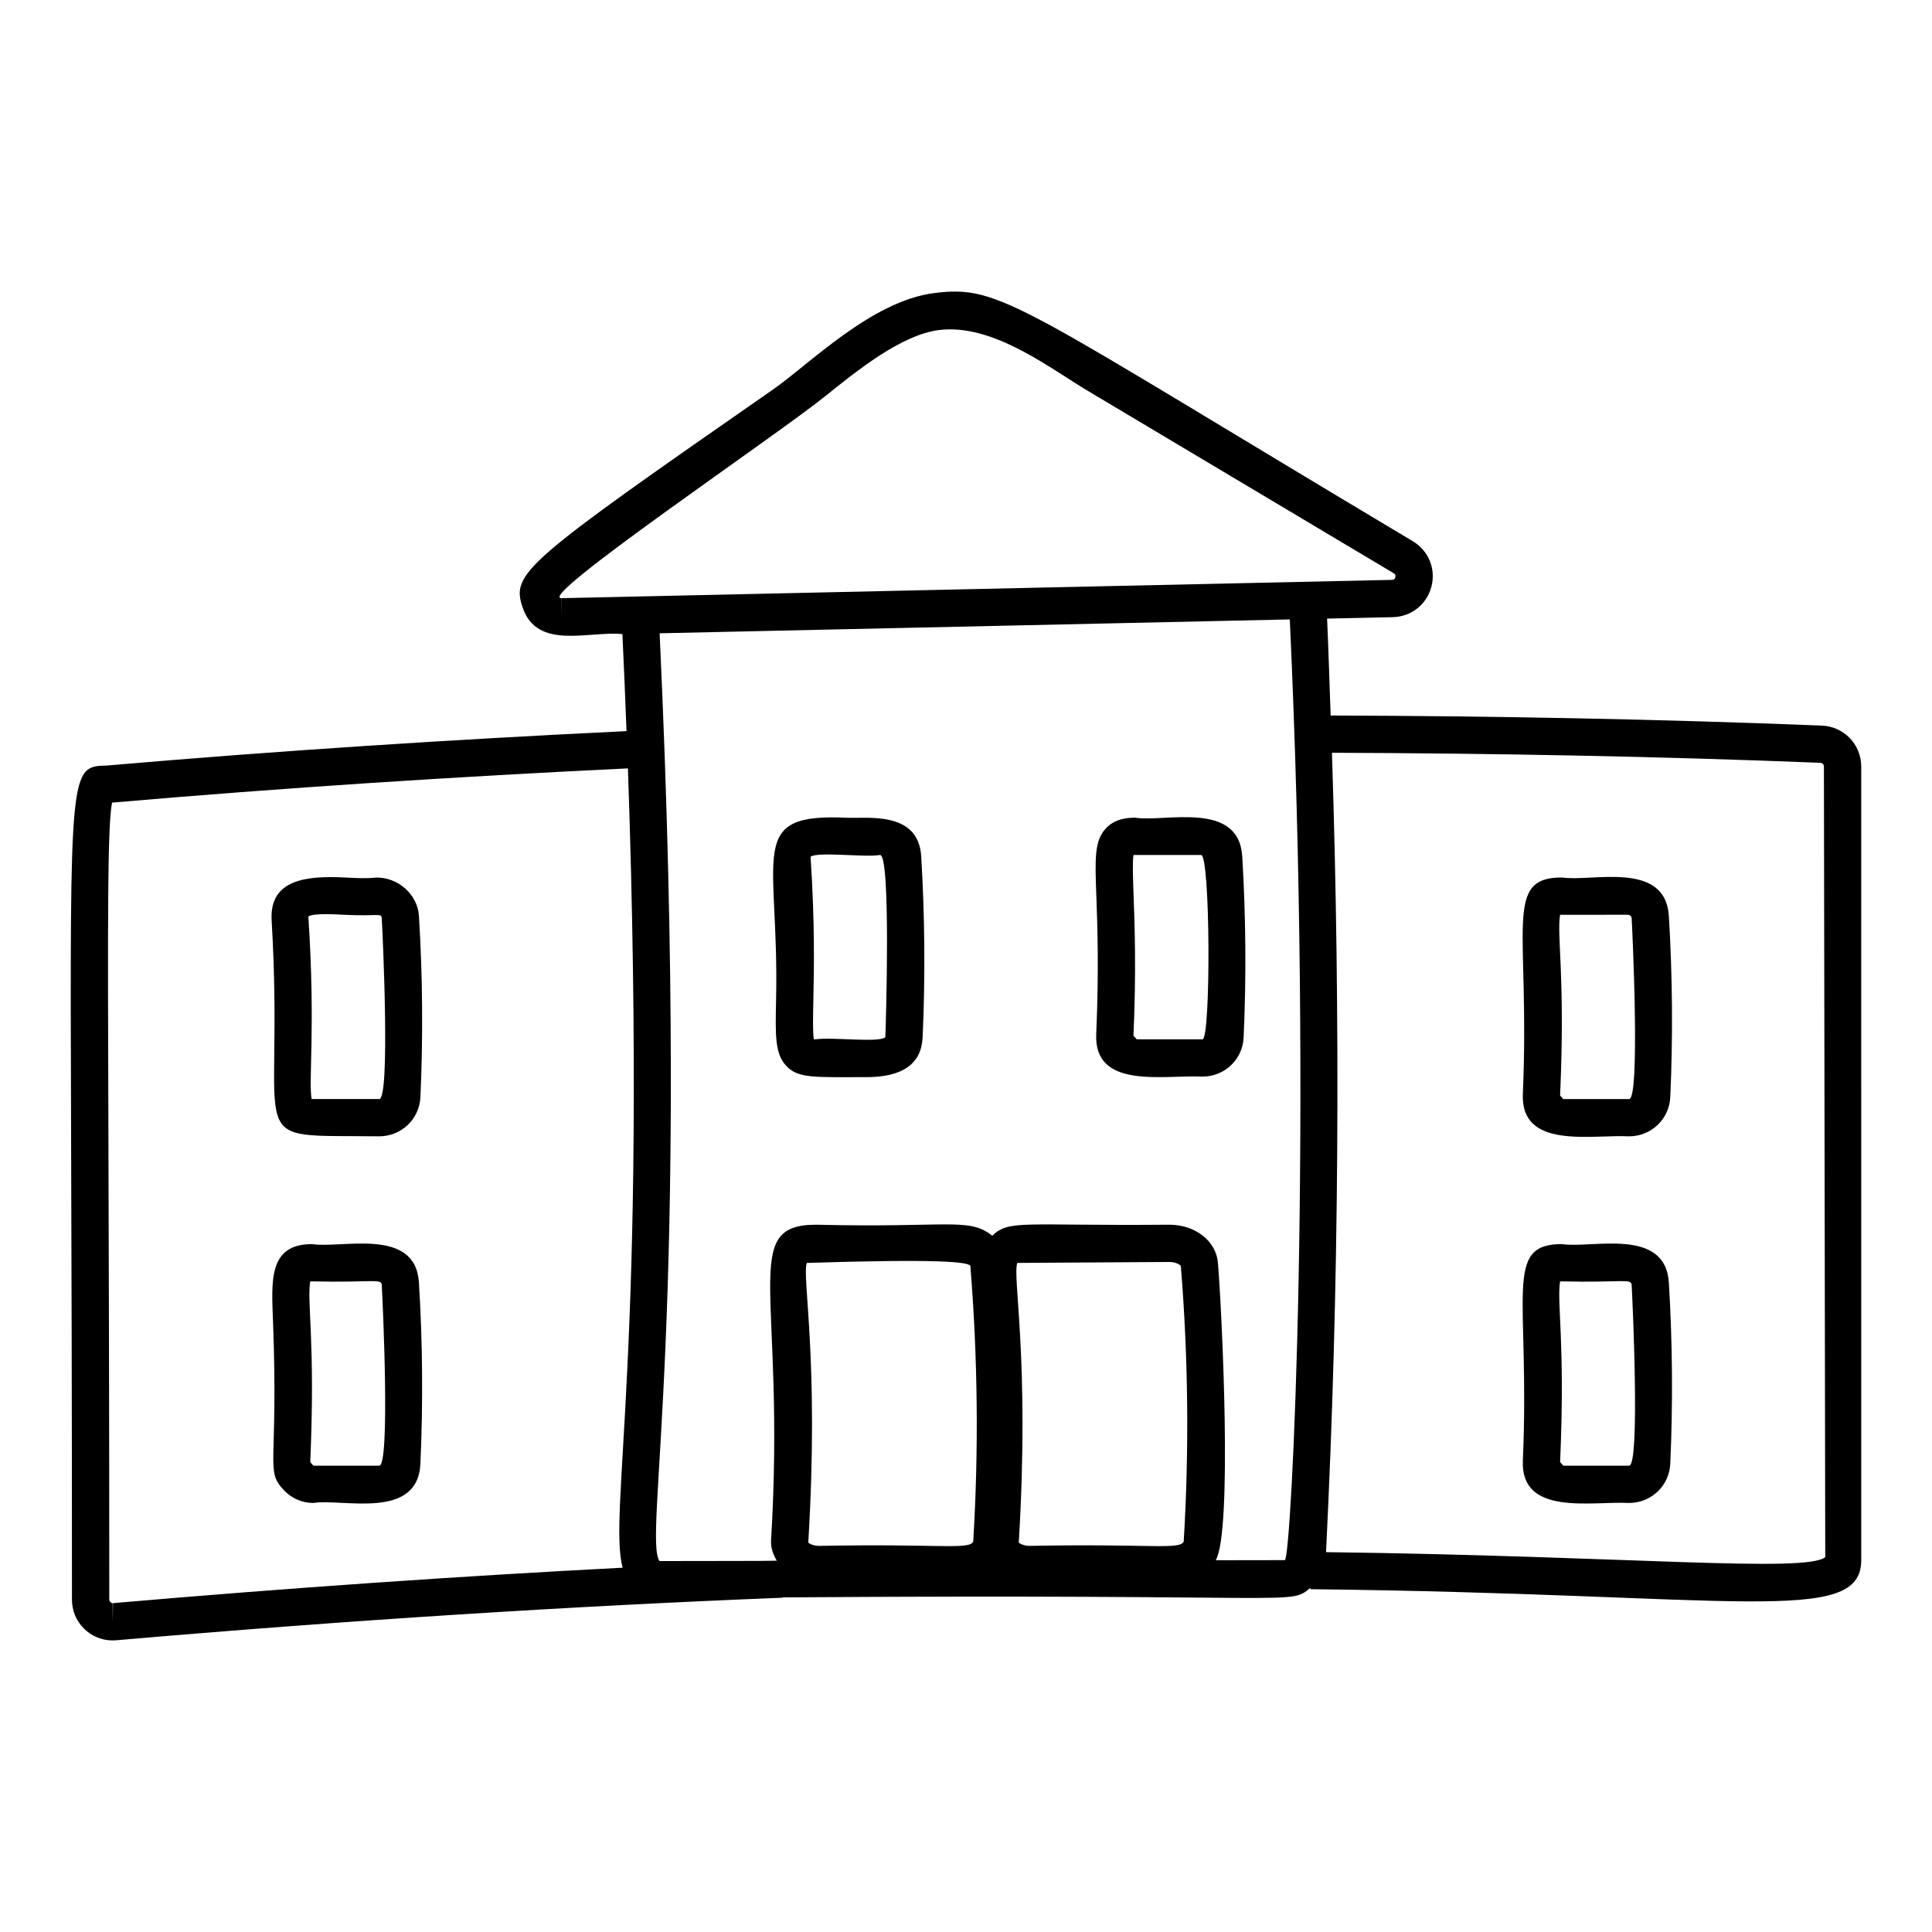
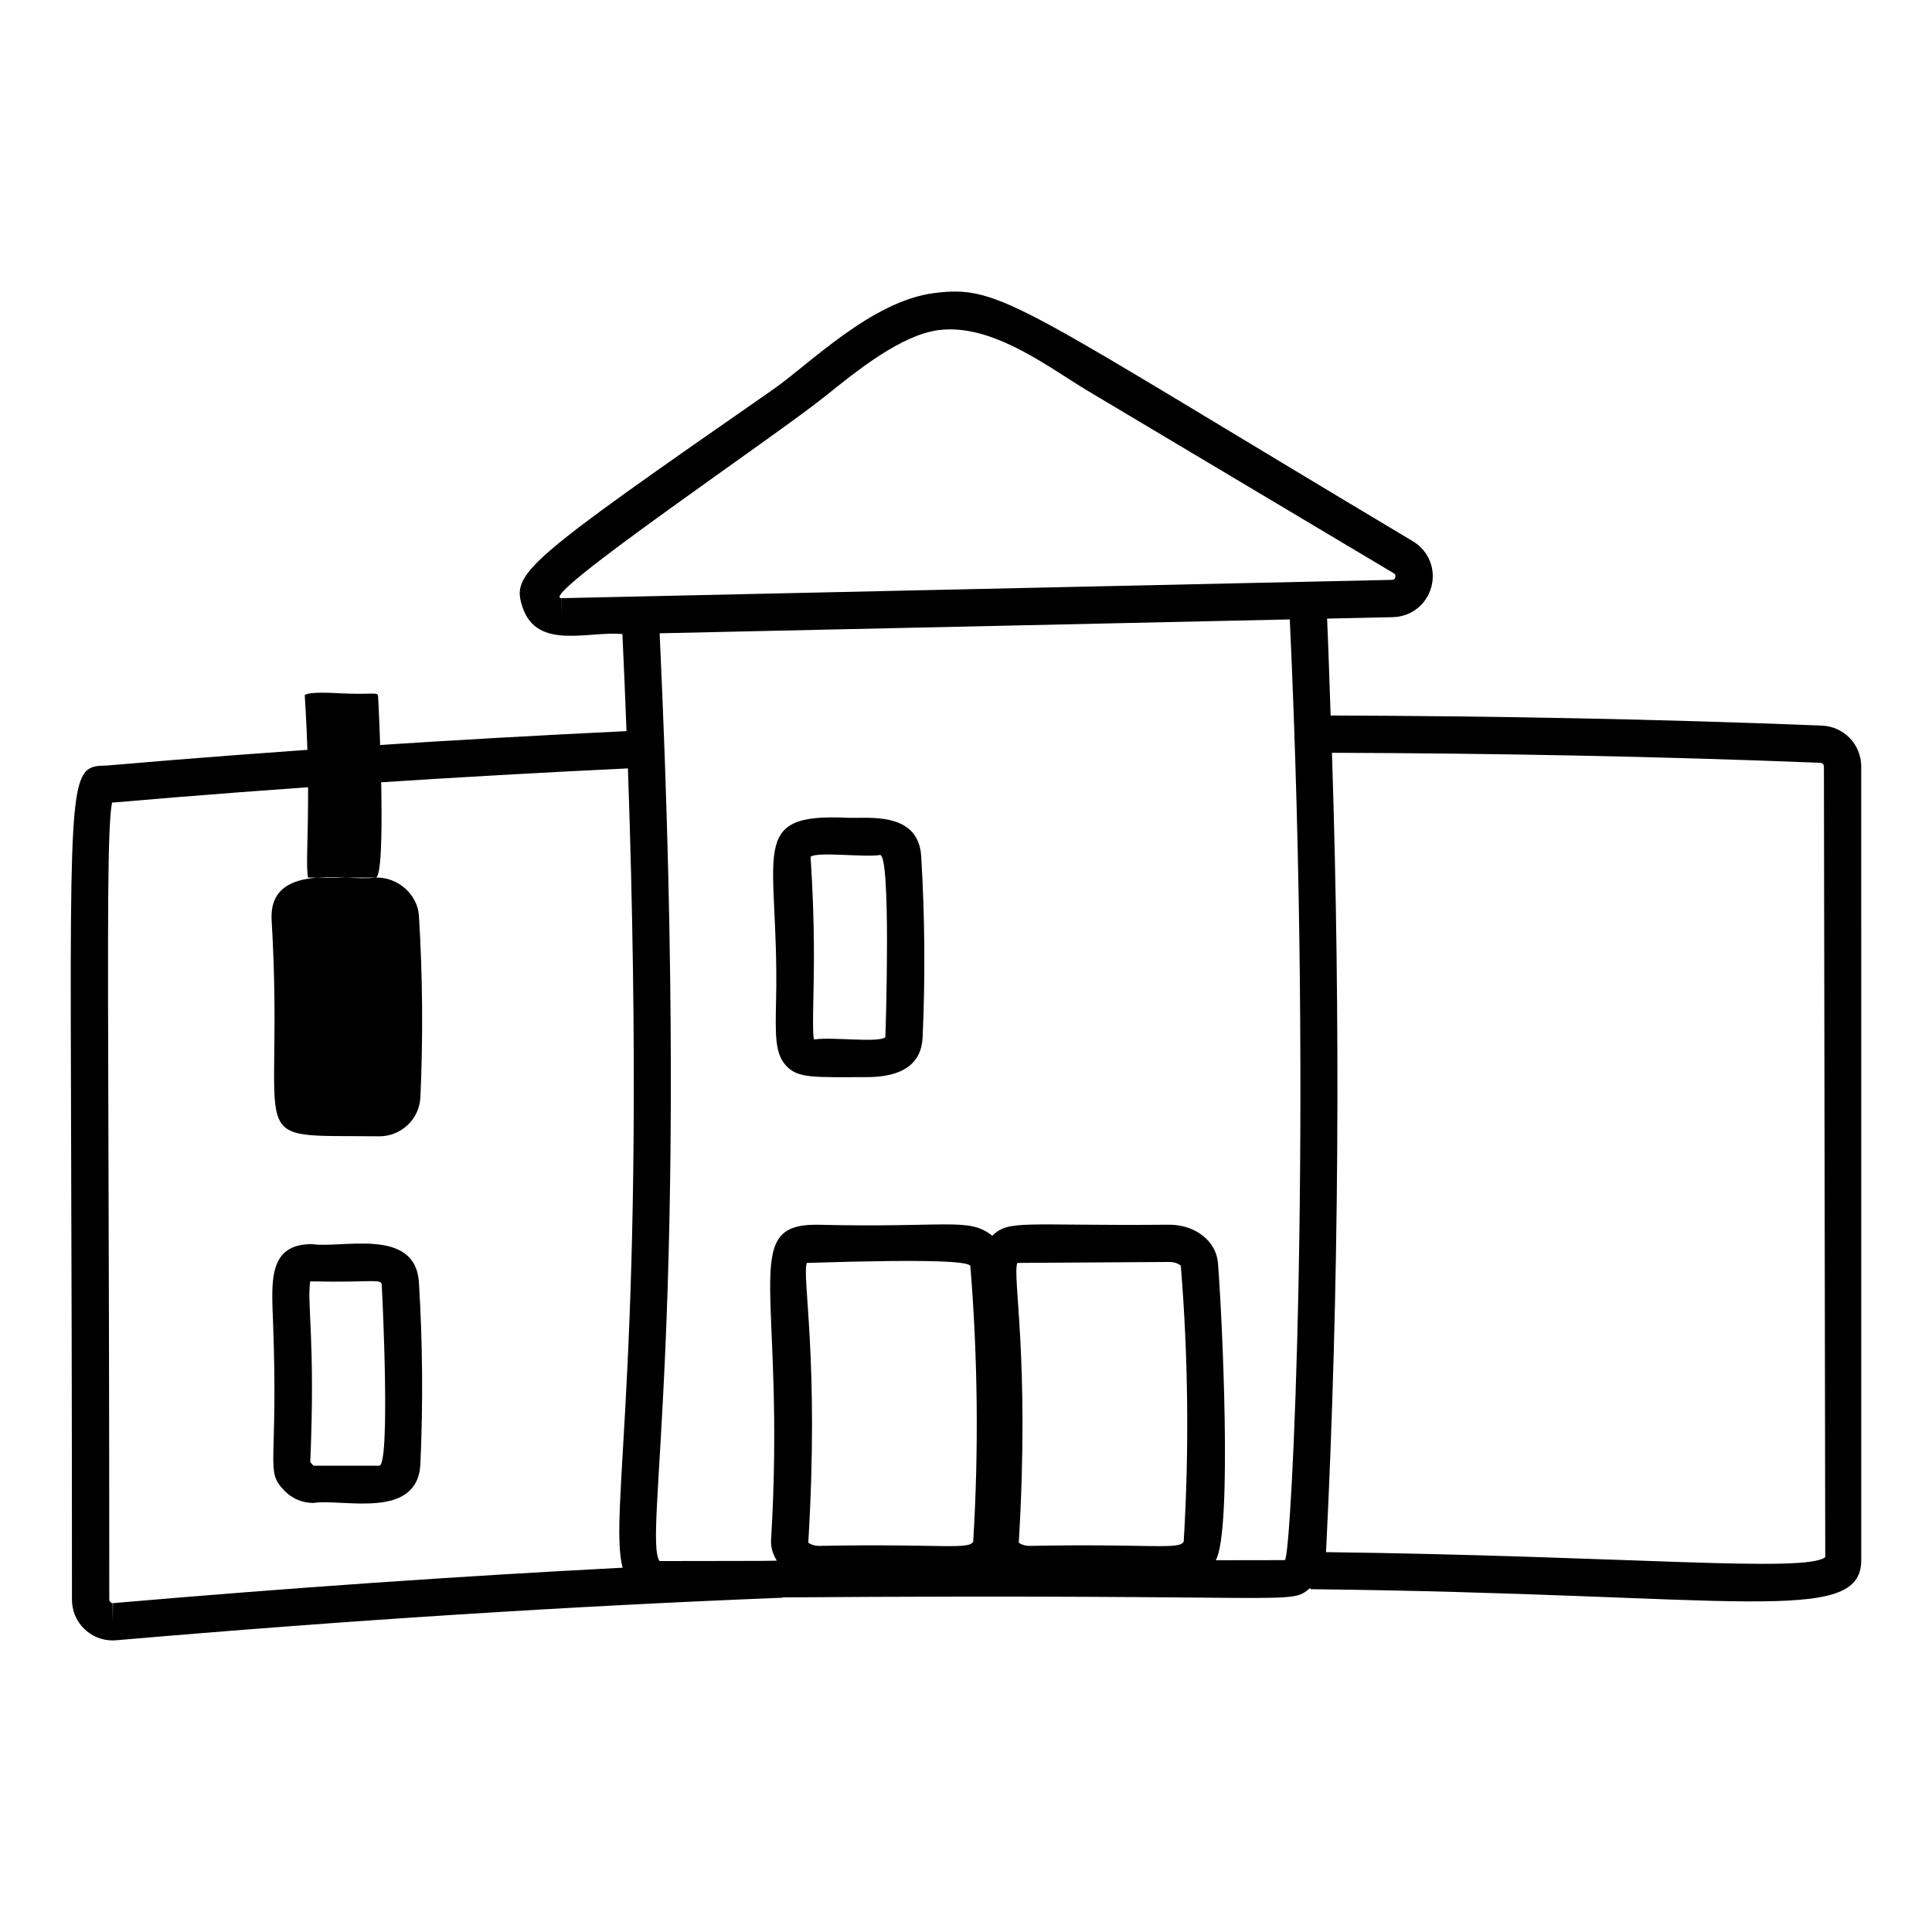
<svg xmlns="http://www.w3.org/2000/svg" fill="#000000" width="800px" height="800px" version="1.1" viewBox="144 144 512 512">
  <g>
    <path d="m626.81 336.29c-43.242-1.727-86.672-2.531-130.18-2.676-0.312-8.559-0.543-17.133-0.938-25.676l17.406-0.383c4.883-0.109 8.992-3.348 10.234-8.066 1.246-4.719-0.742-9.566-4.93-12.062-104.81-62.594-109.09-68.023-126.8-65.762-16.676 2.094-33.109 18.875-42.805 25.602-66.074 45.934-69.383 48.617-66.293 57.723 3.875 11.438 17.566 6.144 26.441 7.055 0.414 8.879 0.773 17.43 1.086 25.711-45.969 2.207-91.902 5.164-137.7 9.117-9.812 0.242-9.812 0.242-9.492 97.488 0.098 30.223 0.23 70.34 0.23 123.58 0 2.898 1.129 5.613 3.176 7.648 2.035 2.027 4.738 3.141 7.613 3.141l0.938-0.043c61.844-5.34 120.83-9.074 176.63-11.277v-0.082c139.49-1.02 133.99 2.223 139.84-2.527v0.352c113.09 1.234 145.98 9.949 145.98-7.703l-0.004-210.3c0-5.859-4.582-10.629-10.438-10.859zm-317.81 223.17c-43.305 2.238-88.367 5.356-135.05 9.387l-0.086 4.945v-4.938c-0.434 0-0.906-0.48-0.906-0.91 0-53.25-0.137-93.379-0.23-123.61-0.184-57.086-0.262-81.355 0.965-87.629l0.164-0.016c45.312-3.922 90.887-6.863 136.55-9.059 5.41 155.82-5.328 196.91-1.406 211.83zm92.914-6.926c-1.105 2.273-8.98 0.512-40.855 1.145-1.699 0-2.731-0.738-2.856-0.875 2.945-48.691-1.746-70.316-0.387-74.117 35.59-1.125 42.715-0.234 43.336 0.781 1.977 24.293 2.231 48.918 0.762 73.066zm55.781 0c-1.105 2.273-8.98 0.512-40.855 1.145-1.699 0-2.731-0.738-2.856-0.875 2.945-48.691-1.746-70.316-0.387-74.117 35.996-0.223 41.324-0.258 40.297-0.25 1.805 0 2.902 0.805 3.039 1.031 1.977 24.293 2.227 48.918 0.762 73.066zm26.797 4.918-18.309 0.027c4.477-7.644 1.641-65.93 0.586-78.805-0.465-5.769-6-10.113-12.879-10.113-38.98 0.34-42.422-1.418-46.926 2.918-6.305-4.977-11.434-2.047-46.645-2.918-20.582 0-7.992 17.633-11.98 83.648-0.117 1.918 0.535 3.719 1.523 5.387-2.574 0.102-15.754 0.059-31.082 0.102-4.394-6.609 8.543-62.324 0.031-245.87l167-3.676c6.219 134.27 0.441 249.3-1.32 249.3zm-191.66-254.93-0.039 4.938v-4.938c-6.863 0 56.559-42.777 69.941-53.555 8.52-6.859 20.191-16.254 30.098-17.5 0.973-0.121 1.957-0.18 2.934-0.18 13.352 0 26.766 10.465 36.57 16.328l81.008 48.297c0.184 0.105 0.609 0.363 0.426 1.055-0.172 0.691-0.676 0.699-0.887 0.703zm202.58 252.81c3.496-70.273 3.871-141.27 1.57-211.84 43.258 0.148 86.449 0.945 129.43 2.66 0.52 0.02 0.945 0.469 0.945 0.992l0.355 209.5c-5 4.266-52.969-0.312-132.3-1.312z" />
-     <path d="m444.88 360.7c-2.18 0-5.356 0.281-7.699 2.707-3.184 3.305-3.012 7.977-2.633 18.219 0.281 7.746 0.703 19.457-0.039 36.434-0.633 14.789 17.992 10.734 28.168 11.25 5.867 0 10.66-4.574 10.902-10.398 0.715-15.926 0.59-32.07-0.375-47.984-0.93-14.879-20.57-8.98-28.324-10.227zm17.797 58.727h-17.434l-0.859-0.941c0.754-17.371 0.316-29.316 0.027-37.219-0.164-4.523-0.316-8.832-0.027-10.68 0.137-0.004 0.301-0.008 0.492-0.008h17.422c2.481 0 2.598 48.848 0.379 48.848z" />
    <path d="m368.66 360.72c-27.148-1.32-18.164 9.207-18.984 47.969-0.223 10.102-0.316 14.707 2.856 17.953 3.113 3.184 7.5 2.812 21.117 2.812 9.551 0 14.547-3.551 14.855-10.551 0.715-15.926 0.59-32.07-0.375-47.984-0.738-12.109-14.449-9.953-19.469-10.199zm9.965 58.148c-1.652 1.547-14.016-0.086-18.453 0.559-0.191 0-0.355-0.004-0.5-0.008-0.309-1.812-0.211-6.059-0.125-10.516 0.172-7.91 0.434-19.867-0.734-37.859 1.969-1.422 14.285 0.234 18.418-0.465 2.906 0 1.523 45.422 1.395 48.289z" />
-     <path d="m557.93 376.54c-15.672 0-8.441 13.426-10.359 57.355-0.621 14.801 18 10.73 28.168 11.242 5.848 0 10.641-4.562 10.902-10.395 0.715-15.926 0.59-32.07-0.375-47.984-0.926-14.871-20.578-8.973-28.336-10.219zm17.809 58.723h-17.434l-0.859-0.938c1.387-32.016-0.922-42.074-0.008-47.898 0.426-0.016 17.5-0.008 17.926-0.008 0.531 0 1.012 0.434 1.043 0.945 0.246 4.113 2.238 47.898-0.668 47.898z" />
-     <path d="m557.93 473.7c-15.672 0-8.441 13.426-10.359 57.355-0.633 14.816 18.121 10.734 28.168 11.242 5.848 0 10.641-4.562 10.902-10.395 0.715-15.926 0.59-32.07-0.375-47.984-0.926-14.871-20.578-8.973-28.336-10.219zm17.809 58.723h-17.434l-0.859-0.938c1.387-32.016-0.922-42.074-0.008-47.898 0.137-0.004 0.301-0.008 0.492-0.008 15.914 0.375 18.371-0.859 18.473 0.945 0.25 4.113 2.242 47.898-0.664 47.898z" />
-     <path d="m243.54 376.57c-2.41 0.285-5.219 0.125-7.969-0.016-10.309-0.527-20.246 0.434-19.582 11.402 3.641 61.461-9.109 56.723 28.516 57.18 5.856 0 10.648-4.562 10.91-10.395 0.715-15.961 0.59-32.102-0.387-47.969-0.336-5.738-5.574-10.383-11.488-10.203zm0.965 58.688h-17.434c-0.191 0-0.355-0.004-0.492-0.008-0.871-5.125 1.078-18.5-0.859-48.371 1.328-0.961 7.731-0.535 9.359-0.457 9.176 0.465 10.004-0.574 10.09 0.941 0.254 4.152 2.273 47.895-0.664 47.895z" />
+     <path d="m243.54 376.57c-2.41 0.285-5.219 0.125-7.969-0.016-10.309-0.527-20.246 0.434-19.582 11.402 3.641 61.461-9.109 56.723 28.516 57.18 5.856 0 10.648-4.562 10.91-10.395 0.715-15.961 0.59-32.102-0.387-47.969-0.336-5.738-5.574-10.383-11.488-10.203zh-17.434c-0.191 0-0.355-0.004-0.492-0.008-0.871-5.125 1.078-18.5-0.859-48.371 1.328-0.961 7.731-0.535 9.359-0.457 9.176 0.465 10.004-0.574 10.09 0.941 0.254 4.152 2.273 47.895-0.664 47.895z" />
    <path d="m226.7 473.7c-11.727 0-10.734 9.926-10.332 20.906 1.43 38.27-2.223 38.992 2.941 44.383 2.035 2.137 4.793 3.312 7.758 3.312 7.613-1.238 27.668 4.699 28.344-10.395 0.715-15.961 0.59-32.105-0.387-47.969-0.875-14.898-20.547-8.988-28.324-10.238zm17.801 58.723h-17.434l-0.848-0.938c1.387-32.016-0.922-42.074-0.008-47.898 0.137-0.004 0.301-0.008 0.492-0.008 15.914 0.371 18.363-0.859 18.465 0.945 0.25 4.16 2.269 47.898-0.668 47.898z" />
  </g>
</svg>